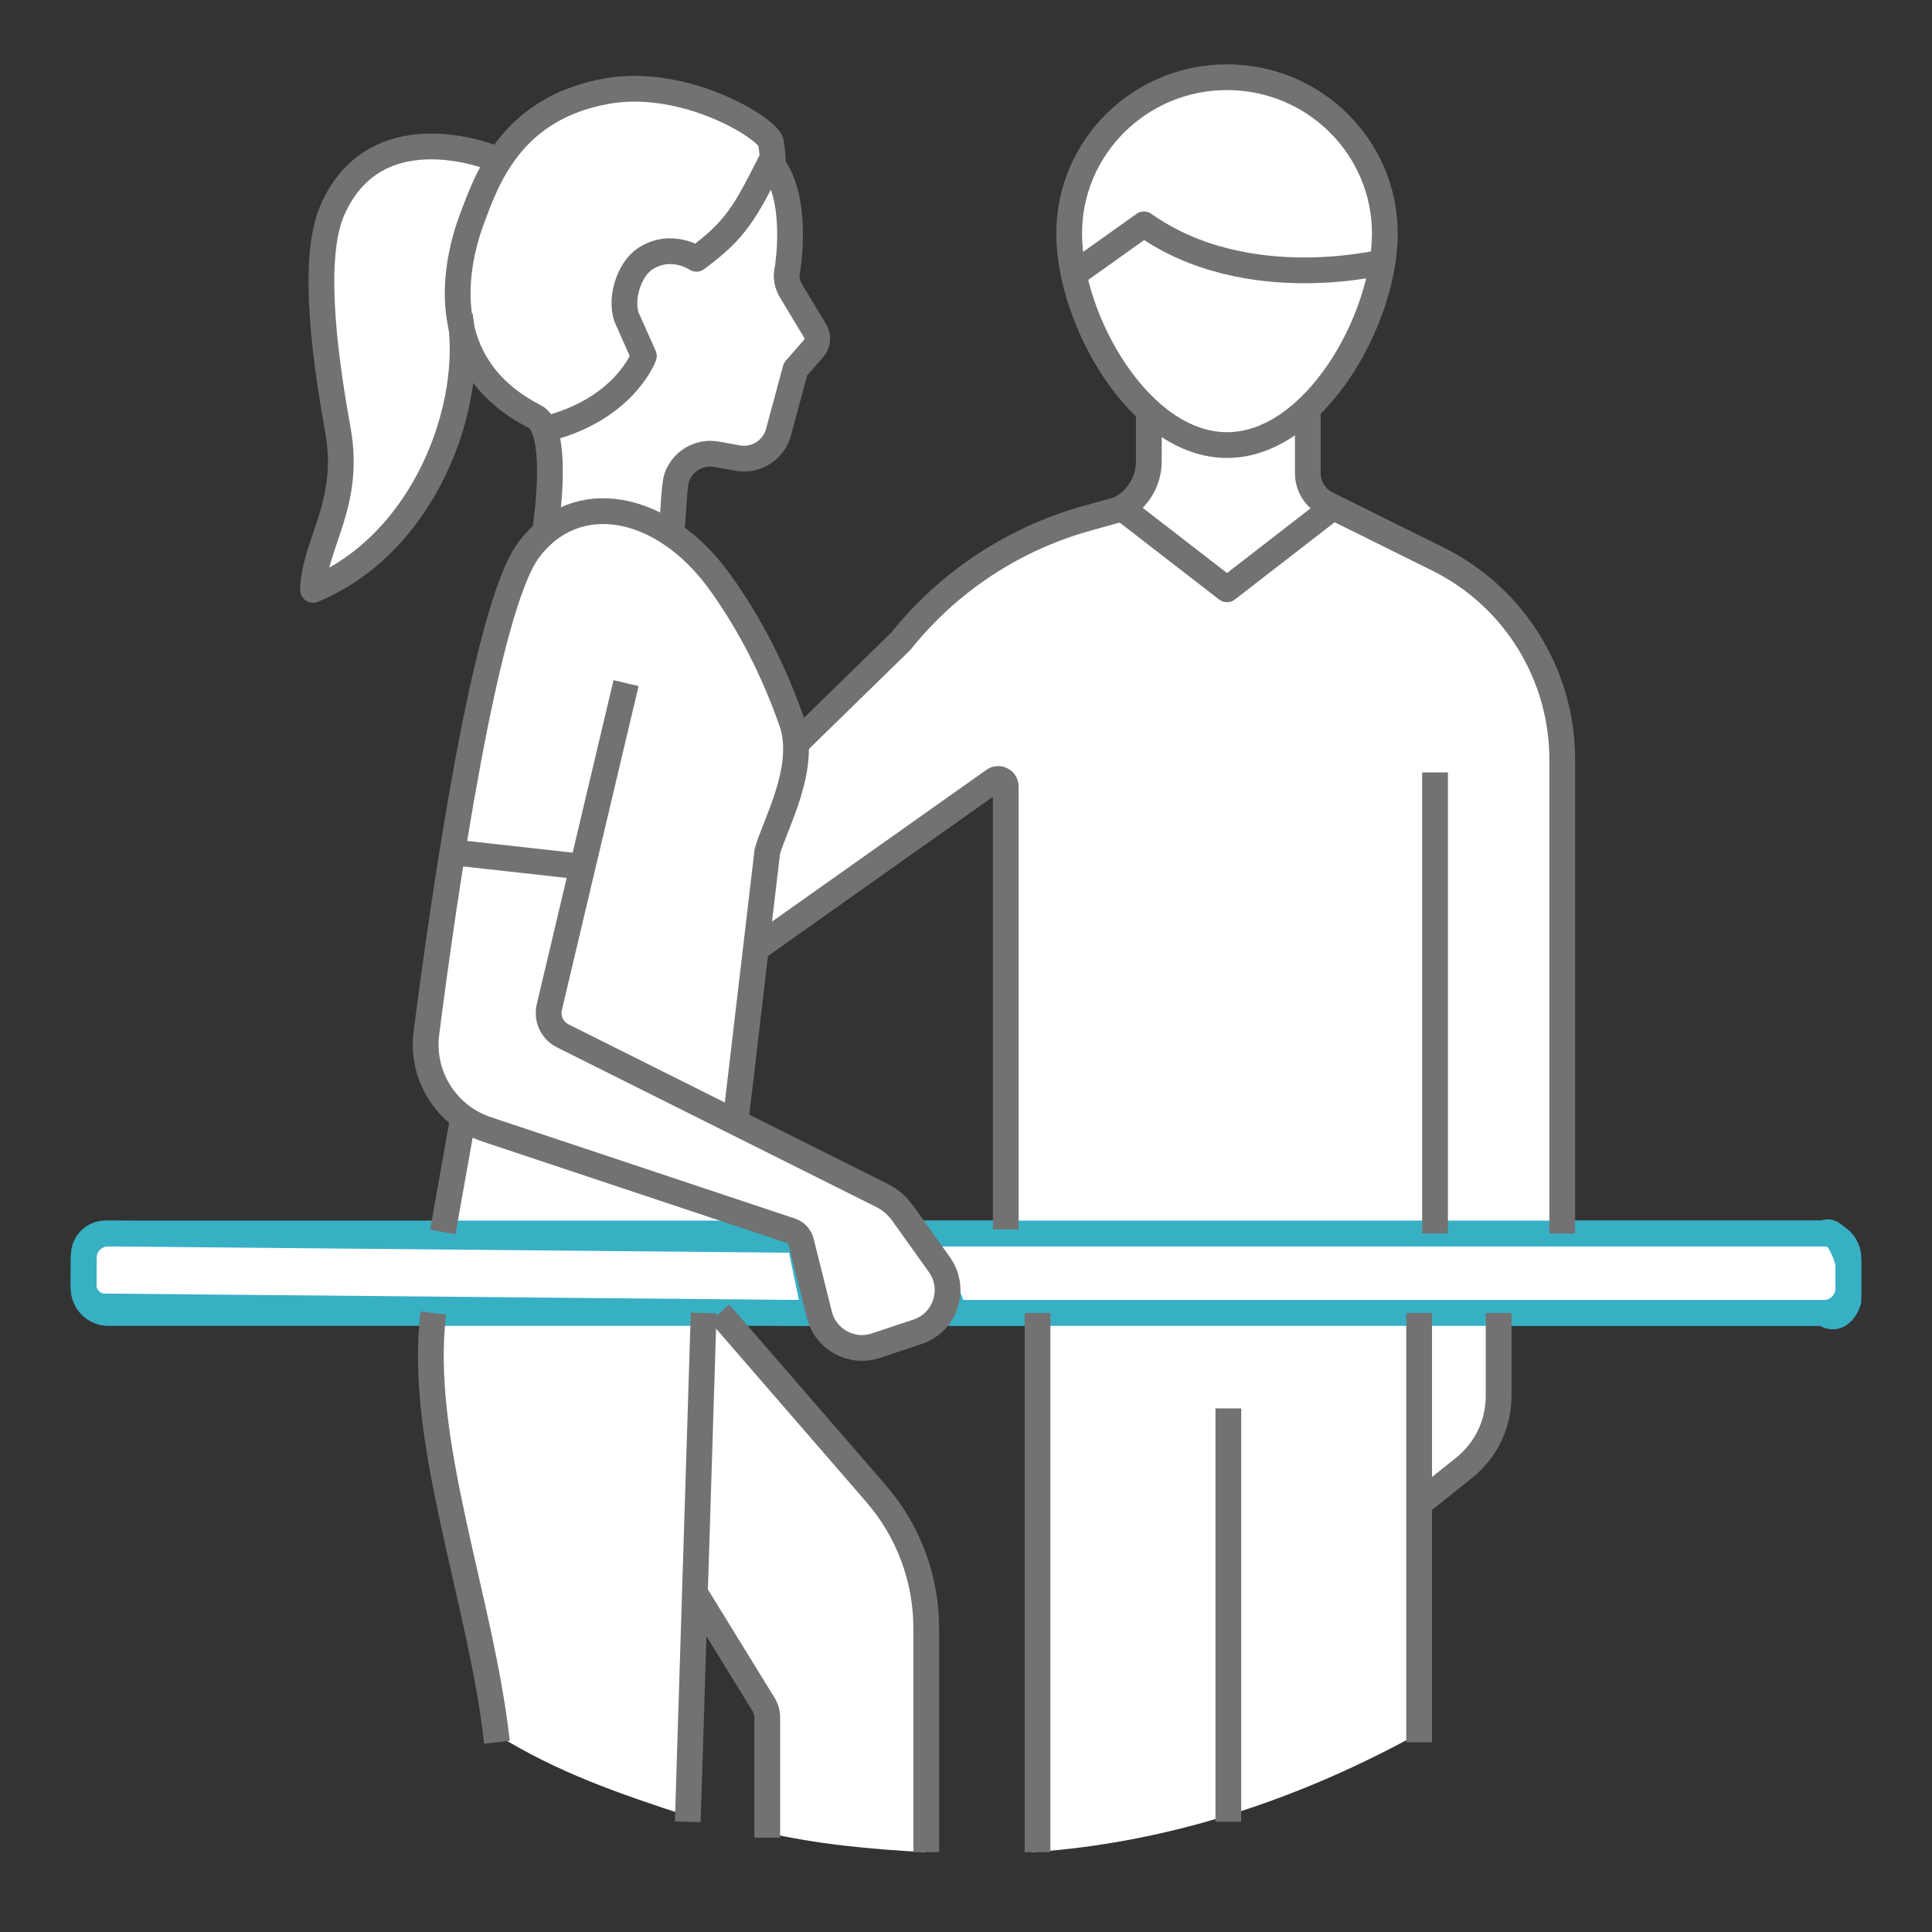
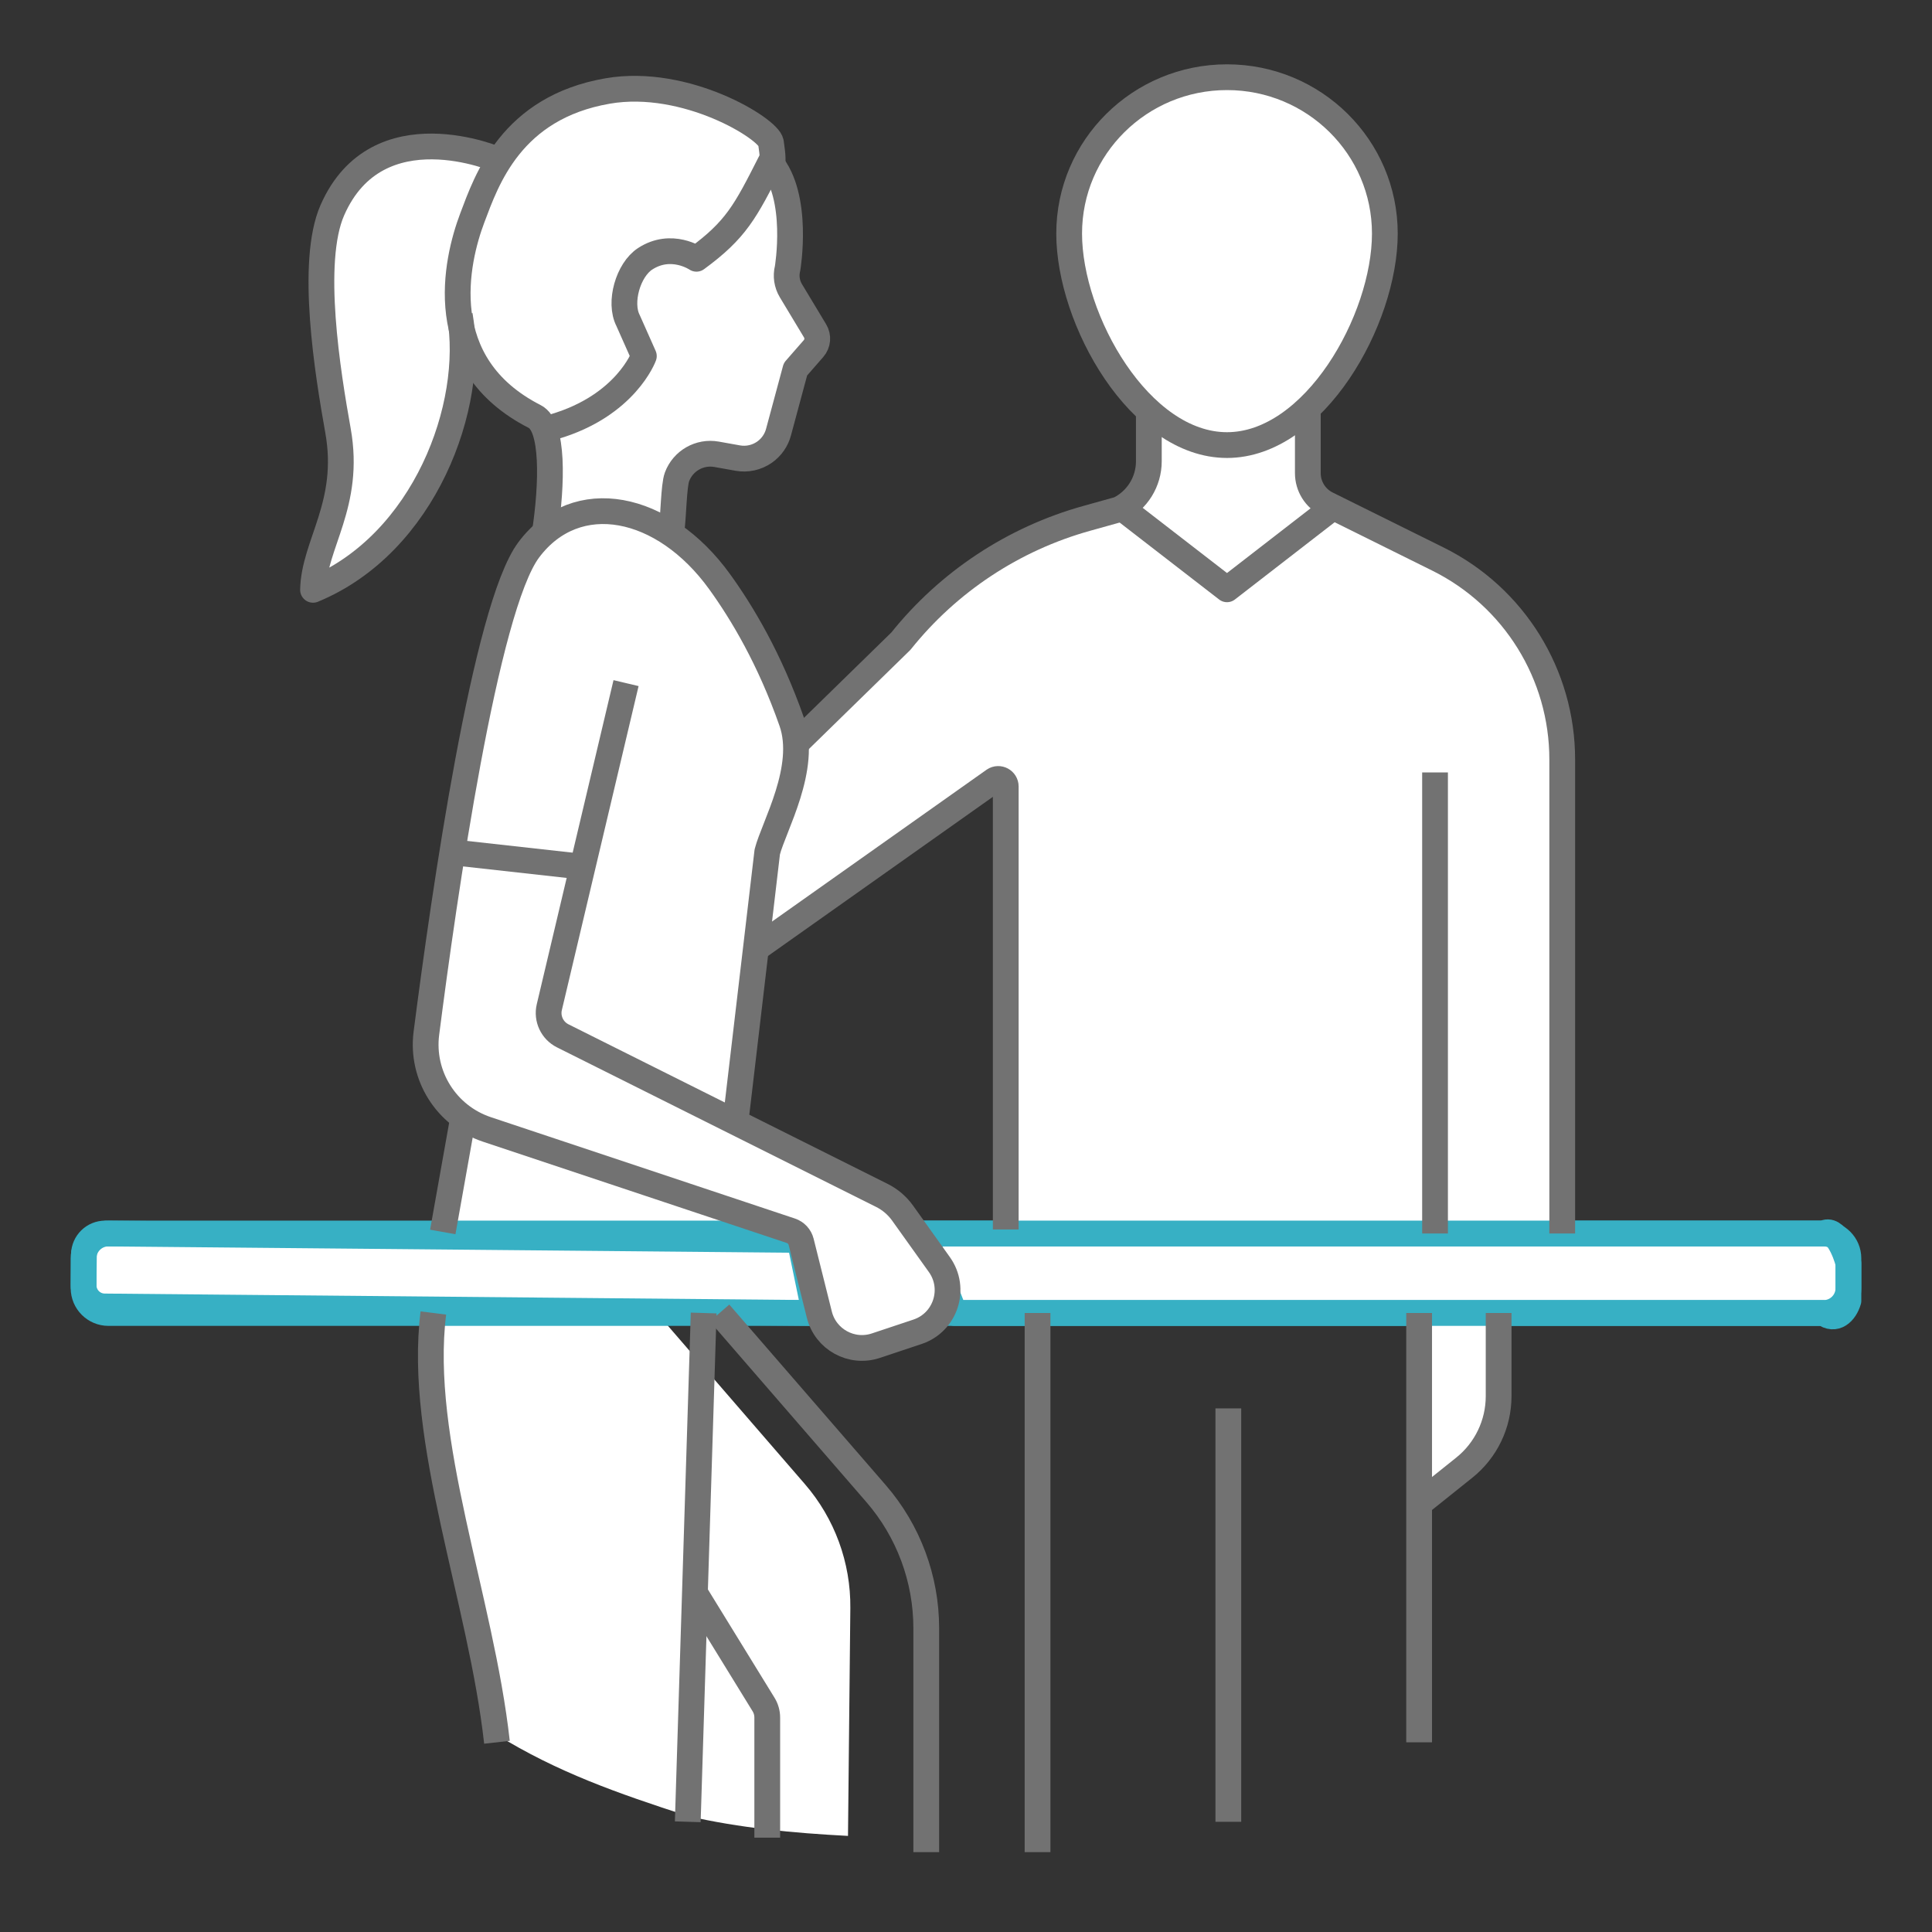
<svg xmlns="http://www.w3.org/2000/svg" id="a" data-name="Layer_1" width="150" height="150" viewBox="0 0 150 150">
  <rect x="0" y="0" width="150" height="150" fill="#333333" stroke="none" />
  <g>
    <g>
      <path d="M63.253,101.941l-55.132-.509c-.91-.008-1.641-.754-1.631-1.664l.026-2.371c.01-.908.753-1.636,1.661-1.628l53.903.498,1.172,5.674Z" fill="#fff" stroke="#37b0c4" stroke-linejoin="round" stroke-width="2" />
      <path d="M74.111,101.941h67.479c.909.681,1.653-.048,1.922-.957v-2.88c-.221-.909-1.02-2.888-1.929-2.335h-69.878l2.407,6.172Z" fill="#fff" stroke="#37b0c4" stroke-linejoin="round" stroke-width="2" />
      <path d="M60.194,12.899c-1.905,3.315-3.928,6.103-6.267,7.484-.85-.964-2.799-.353-3.859-.018-1.017.321-1.816,2.106-1.439,4.48.138.871.649,1.766,1.139,3.05-.798,2.767-4.274,4.727-7.451,5.71l.051,6.961c2.501-.842,7.887-.521,9.41.889,0,0,.158-4.068,1.625-5.424.553-.484,2.099-.497,3.806-.284,1.233.154,2.398-.611,2.76-1.8l1.794-5.891,1.688-1.35-2.386-5.594c.899-2.827.19-5.533-.871-8.212Z" fill="#fff" />
      <path d="M42.317,33.125c1.703.347,7.046-2.038,8.15-5.729-1.121-2.328-2.405-4.079-.301-7.103,1.542-2.216,4.376-.329,4.376-.329,0,0,5.727-5.666,5.624-8.909-2.726-4.115-13.471-6.493-19.556-.763-2.64,2.486-4.624,7.669-5.075,11.121-1.082,8.268,6.783,11.713,6.783,11.713Z" fill="#fff" />
      <path d="M38.977,12.773s-3.934,7.522-2.544,15.097c-2.213,12.94-11.835,17.415-11.835,17.415,0,0,2.975-6.309,1.524-12.504-1.996-8.521-1.559-16.79,1.517-19.517,5.22-4.628,11.338-.491,11.338-.491Z" fill="#fff" />
      <path d="M34.881,66.143l9.953.93-2.282,12.116,14.277,7.371,2.831-20.572s2.271-3.295,2.771-6.993c.5-3.698-6.35-13.026-8.096-15.898-1.746-2.872-5.962-4.905-11.239-2.582-5.277,2.323-8.214,25.629-8.214,25.629Z" fill="#fff" />
      <polygon points="35.9 87.102 34.17 95.769 61.404 95.557 35.9 87.102" fill="#fff" />
-       <path d="M56.438,102.558c-.49-.567-1.614-.617-1.614-.617l-21.176-.211c-1.016,8.298,2.77,20.621,4.864,32.924,4.799,2.962,9.412,4.562,14.886,6.342l.528-16.036,5.567,7.89-.096,9.408c4.027.927,8.181,1.32,12.44,1.543l.182-17.687c.036-3.533-1.22-6.958-3.532-9.63l-12.049-13.926Z" fill="#fff" />
-       <path d="M80.13,143.801c10.85-.723,21.044-4.256,30.051-9.233l.332-32.627-29.959-.298-.425,42.158Z" fill="#fff" />
+       <path d="M56.438,102.558c-.49-.567-1.614-.617-1.614-.617l-21.176-.211c-1.016,8.298,2.77,20.621,4.864,32.924,4.799,2.962,9.412,4.562,14.886,6.342c4.027.927,8.181,1.32,12.44,1.543l.182-17.687c.036-3.533-1.22-6.958-3.532-9.63l-12.049-13.926Z" fill="#fff" />
      <path d="M76.089,43.696c2.31-1.52,11.286-4.494,11.286-4.494l8.249,6.292,7.761-6.54,9.646,5.504c4.375,2.28,8.31,9.25,8.26,14.28l-.37,37.031-42.835-.314-.209-34.919-18.837,13.155.999-8.168,2.533-8.616s11.206-11.691,13.516-13.211Z" fill="#fff" />
      <path d="M62.75,65.504s2.271-3.295,2.771-6.993c.126-.933-.217-2.225-.826-3.68-1.468,1.494-2.48,2.541-2.48,2.541l-2.556,8.616-1.008,8.168,3.209-2.179.89-6.472Z" fill="#fff" />
      <path d="M83.282,18.725c-.071,7.071,5.291,15.714,12.012,15.781,6.721.068,12.256-8.465,12.327-15.536.071-7.071-5.32-12.858-12.041-12.925-6.721-.068-12.228,5.609-12.299,12.68Z" fill="#fff" />
      <path d="M95.336,6.201c-6.709-.068-13.47,5.818-12.121,15.212l5.494-3.688c9.549,5.643,18.64,3.119,18.64,3.119,1.89-8.505-5.304-14.575-12.013-14.643Z" fill="#fff" />
      <path d="M89.596,32.228c3.515,3.353,9,2.714,12.12-.65,0,0-1.375,6.236,1.383,8.27l-7.8,5.842-7.699-6.693c3.101-1.512,1.997-6.769,1.997-6.769Z" fill="#fff" />
      <path d="M110.11,101.879l-.298,14.271,2.777-1.725c2.372-1.474,3.8-4.081,3.764-6.874l-.072-5.609-6.172-.062Z" fill="#fff" />
      <path d="M34.881,66.143l-1.752,14.471c-.476,2.797,1.143,5.528,3.826,6.453l24.874,8.571,1.909,6.947c.37,1.346,1.764,2.133,3.107,1.755l4.55-1.281c1.937-.545,2.762-2.833,1.62-4.49l-3.957-5.739-26.507-13.641,2.282-12.116-9.953-.93Z" fill="#fff" />
    </g>
    <g>
      <path d="M63.273,101.941H8.418c-1.065,0-1.929-.864-1.929-1.929v-2.315c0-1.065.864-1.929,1.929-1.929h53.62" fill="none" stroke="#37b0c4" stroke-linejoin="round" stroke-width="2" />
      <path d="M71.209,95.769h70.373c1.065,0,1.929.864,1.929,1.929v2.315c0,1.065-.864,1.929-1.929,1.929h-68.434" fill="none" stroke="#37b0c4" stroke-linejoin="round" stroke-width="2" />
      <line x1="34.377" y1="95.65" x2="35.9" y2="87.102" fill="none" stroke="#727272" stroke-linejoin="round" stroke-width="2" />
      <path d="M38.584,135.271c-1.234-11.11-6.172-23.454-4.938-33.33" fill="none" stroke="#727272" stroke-linejoin="round" stroke-width="2" />
      <line x1="54.632" y1="101.941" x2="53.398" y2="141.443" fill="none" stroke="#727272" stroke-linejoin="round" stroke-width="2" />
      <path d="M48.606,53.037l-5.957,25.156c-.212.895.22,1.819,1.043,2.23l24.777,12.388c.641.321,1.194.793,1.61,1.376l2.853,3.994c1.334,1.868.48,4.494-1.697,5.219l-3.233,1.078c-1.885.628-3.907-.481-4.389-2.409l-1.413-5.653c-.101-.404-.401-.728-.796-.86l-23.603-7.868c-3.15-1.05-5.119-4.176-4.696-7.469,1.369-10.666,4.581-33.041,7.949-37.532,3.703-4.938,10.464-3.553,14.813,2.469,1.769,2.45,3.895,6.011,5.601,10.88,1.257,3.588-1.394,8.128-1.898,10.105l-2.469,20.985" fill="none" stroke="#727272" stroke-linejoin="round" stroke-width="2" />
      <path d="M52.136,41.185c.154-1.072.171-3.474.426-4.16.466-1.25,1.76-1.989,3.074-1.754l1.644.294c.722.129,1.466-.034,2.071-.455.542-.377.931-.936,1.097-1.575l1.311-4.866,1.405-1.61c.333-.381.381-.933.12-1.367l-1.881-3.125c-.313-.52-.405-1.143-.256-1.731,0,0,.945-5.565-1.338-8.227-1.938,3.827-2.658,5.224-5.737,7.483,0,0-1.939-1.327-3.981,0-1.327.862-2.051,3.389-1.327,4.797l1.225,2.756s-1.384,3.845-6.97,5.484" fill="none" stroke="#727272" stroke-linejoin="round" stroke-width="2" />
      <path d="M59.903,13.312c.134-.832.105-1.185-.047-2.244-.152-1.059-6.591-5.049-12.664-4.006-7.511,1.29-9.412,6.917-10.524,9.858-1.252,3.312-3.133,11.353,4.85,15.42,1.454.741,1.376,5.143.769,9.114" fill="none" stroke="#727272" stroke-linejoin="round" stroke-width="2" />
      <path d="M38.695,12.415s-9.39-4.083-12.892,3.905c-1.766,4.027-.353,12.681.44,17.12,1.021,5.716-1.872,8.809-1.94,12.354,8.677-3.576,12.62-14.312,11.398-21.313" fill="none" stroke="#727272" stroke-linejoin="round" stroke-width="2" />
      <line x1="34.881" y1="66.143" x2="45.231" y2="67.293" fill="none" stroke="#727272" stroke-linejoin="round" stroke-width="2" />
      <path d="M89.196,31.579v4.234c0,1.584-.897,3.03-2.316,3.733l-2.516.702c-5.687,1.587-10.731,4.921-14.419,9.532l-7.906,7.722" fill="none" stroke="#727272" stroke-linejoin="round" stroke-width="2" />
      <line x1="111.416" y1="59.971" x2="111.416" y2="95.769" fill="none" stroke="#727272" stroke-linejoin="round" stroke-width="2" />
      <polyline points="103.682 39.236 95.265 45.754 86.836 39.236" fill="none" stroke="#727272" stroke-linejoin="round" stroke-width="2" />
-       <path d="M107.688,20.275s-10.819,2.856-18.872-2.856l-5.601,3.994" fill="none" stroke="#727272" stroke-linejoin="round" stroke-width="2" />
      <path d="M83.009,18.133c0,6.704,5.487,16.423,12.255,16.423s12.255-9.719,12.255-16.423-5.487-12.139-12.255-12.139-12.255,5.435-12.255,12.139Z" fill="none" stroke="#727272" stroke-linejoin="round" stroke-width="2" />
      <path d="M101.54,31.579v5.158c0,1.017.577,1.947,1.488,2.399l8.611,4.269c5.912,2.931,9.652,8.96,9.652,15.558v36.806" fill="none" stroke="#727272" stroke-linejoin="round" stroke-width="2" />
      <path d="M78.086,95.455v-34.391c0-.467-.521-.746-.91-.487l-18.611,13.17" fill="none" stroke="#727272" stroke-linejoin="round" stroke-width="2" />
      <line x1="95.368" y1="109.348" x2="95.368" y2="141.443" fill="none" stroke="#727272" stroke-linejoin="round" stroke-width="2" />
      <line x1="110.181" y1="101.941" x2="110.181" y2="135.271" fill="none" stroke="#727272" stroke-linejoin="round" stroke-width="2" />
      <line x1="80.555" y1="101.941" x2="80.555" y2="143.801" fill="none" stroke="#727272" stroke-linejoin="round" stroke-width="2" />
      <path d="M110.181,116.754l3.503-2.803c1.687-1.349,2.669-3.392,2.669-5.553v-6.458" fill="none" stroke="#727272" stroke-linejoin="round" stroke-width="2" />
      <path d="M55.866,101.941l12.148,14.017c2.515,2.902,3.9,6.614,3.9,10.455v17.388" fill="none" stroke="#727272" stroke-linejoin="round" stroke-width="2" />
      <path d="M53.934,123.642l5.348,8.693c.188.305.287.656.287,1.015v9.327" fill="none" stroke="#727272" stroke-linejoin="round" stroke-width="2" />
    </g>
  </g>
  <rect y="0" width="150" height="150" fill="none" />
  <rect y="0" width="150" height="150" fill="none" />
  <rect y="0" width="150" height="150" fill="none" />
</svg>